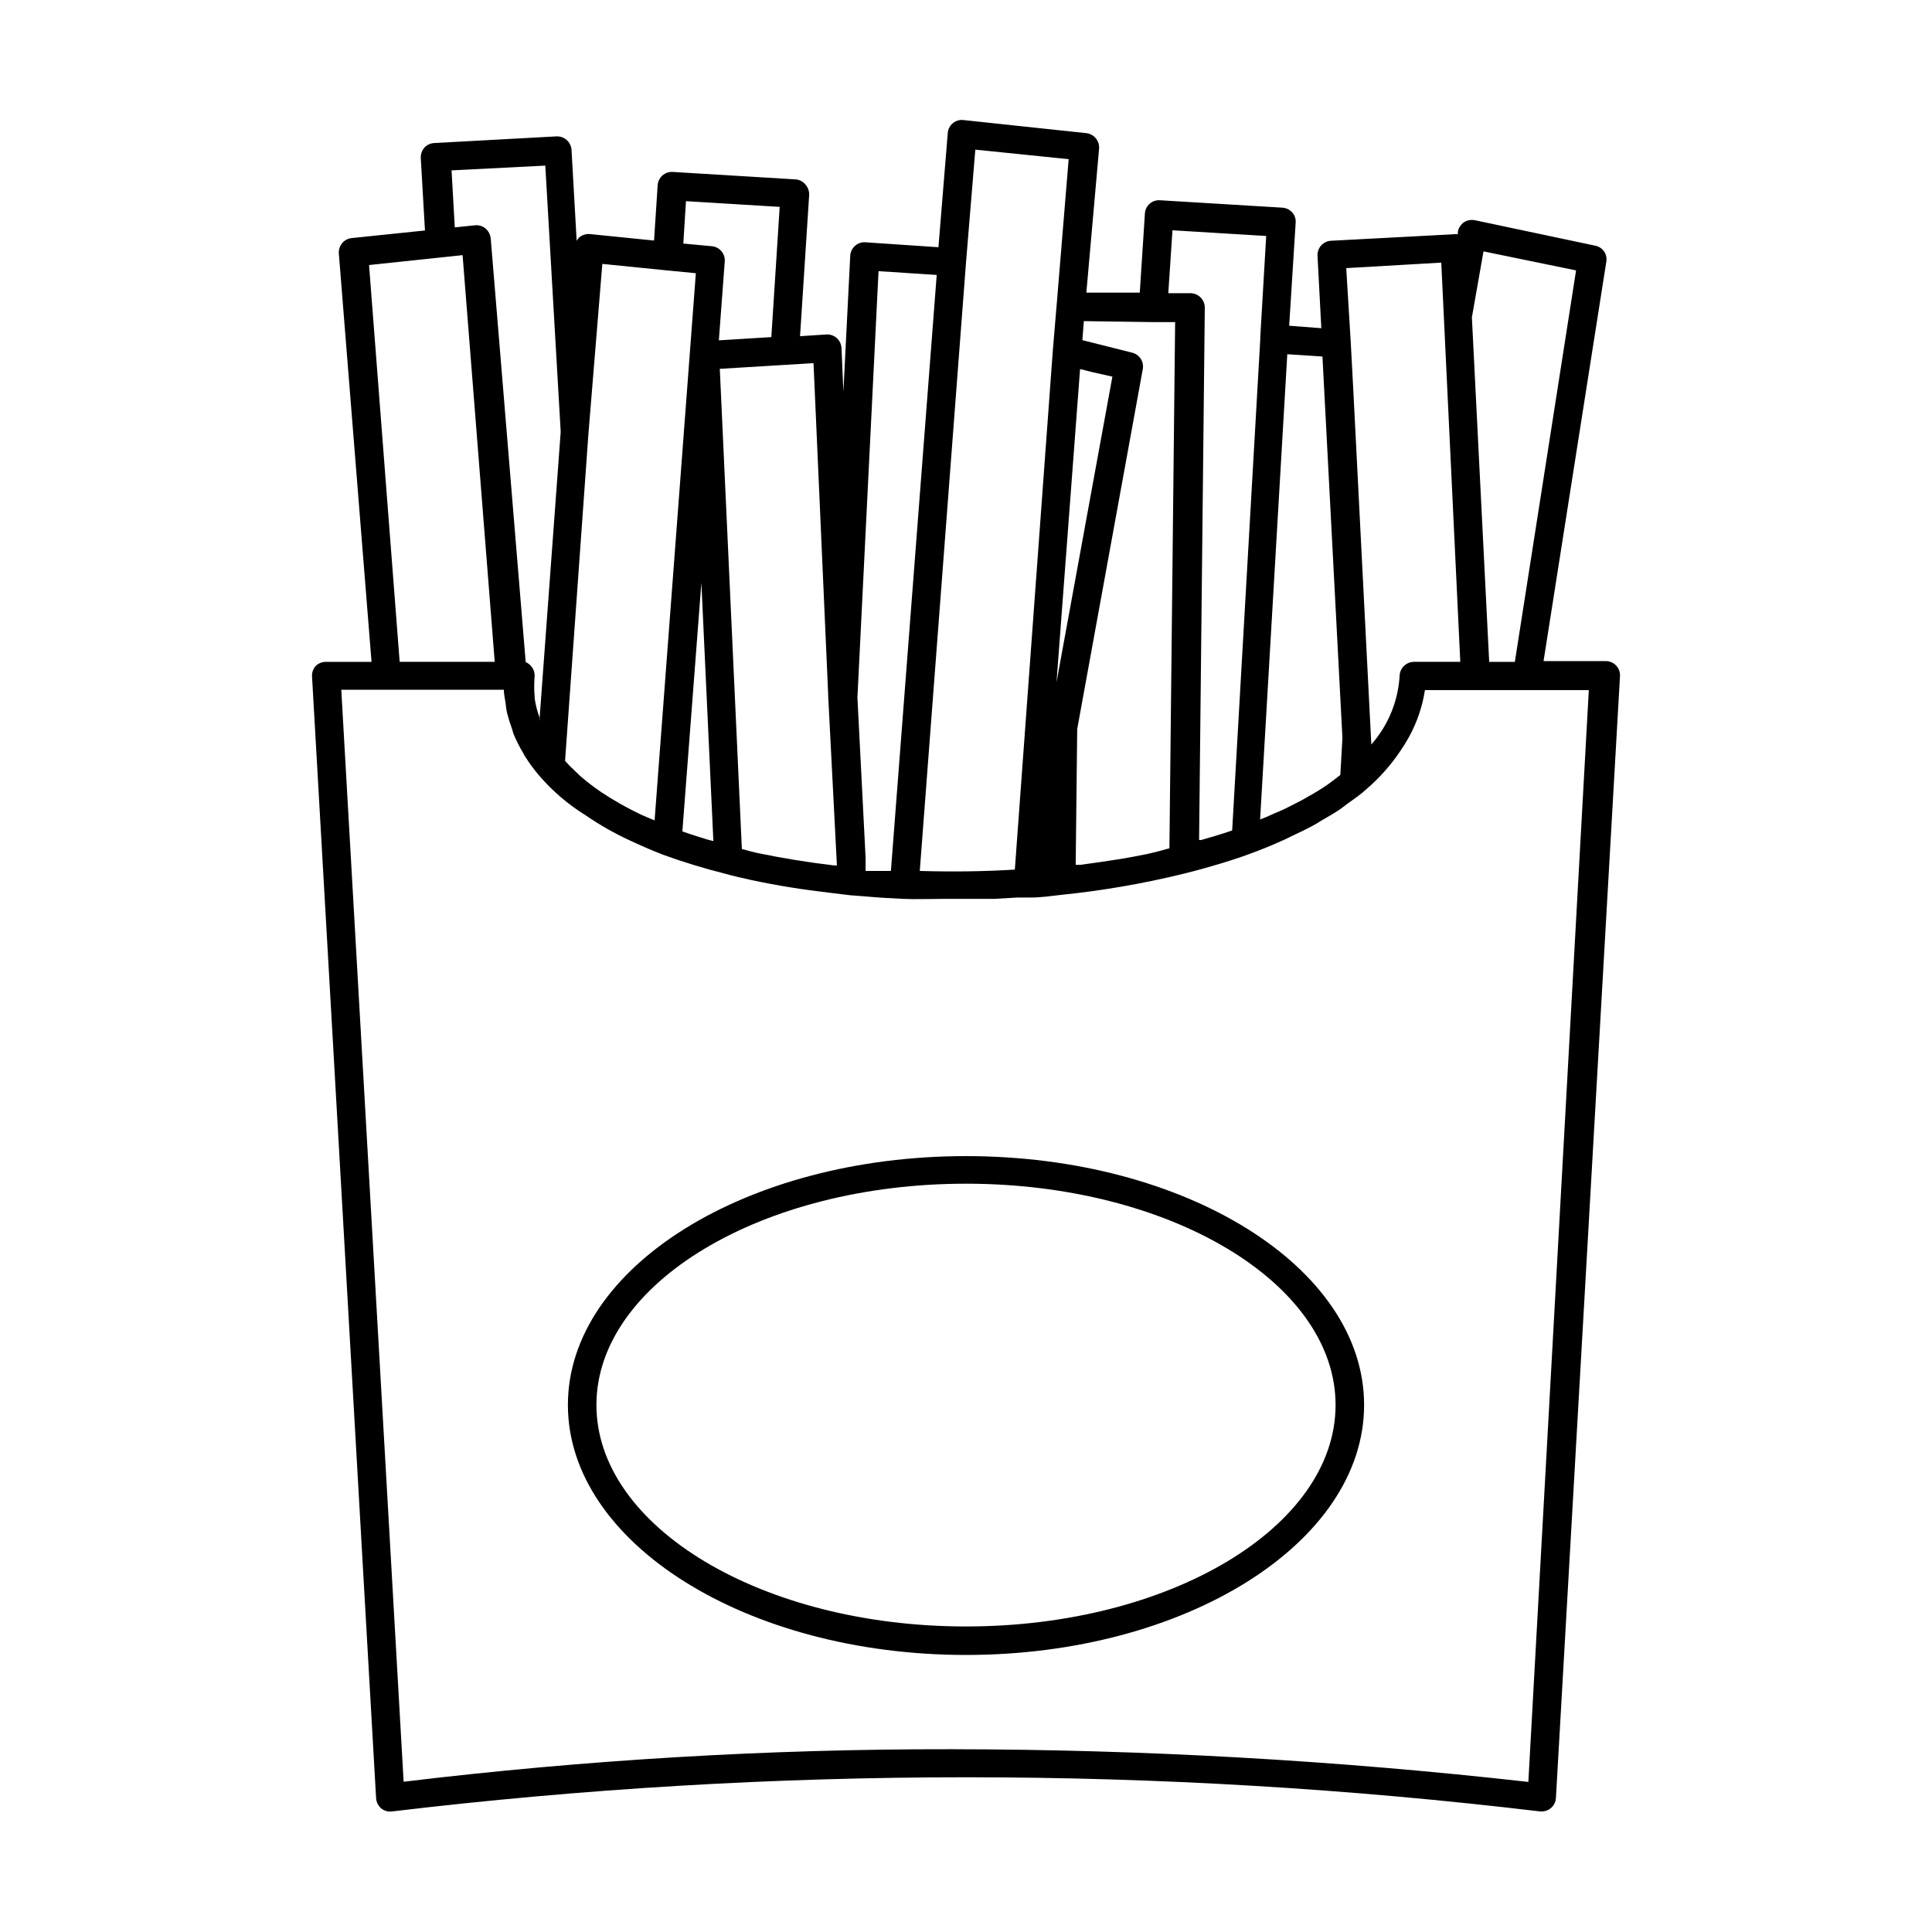
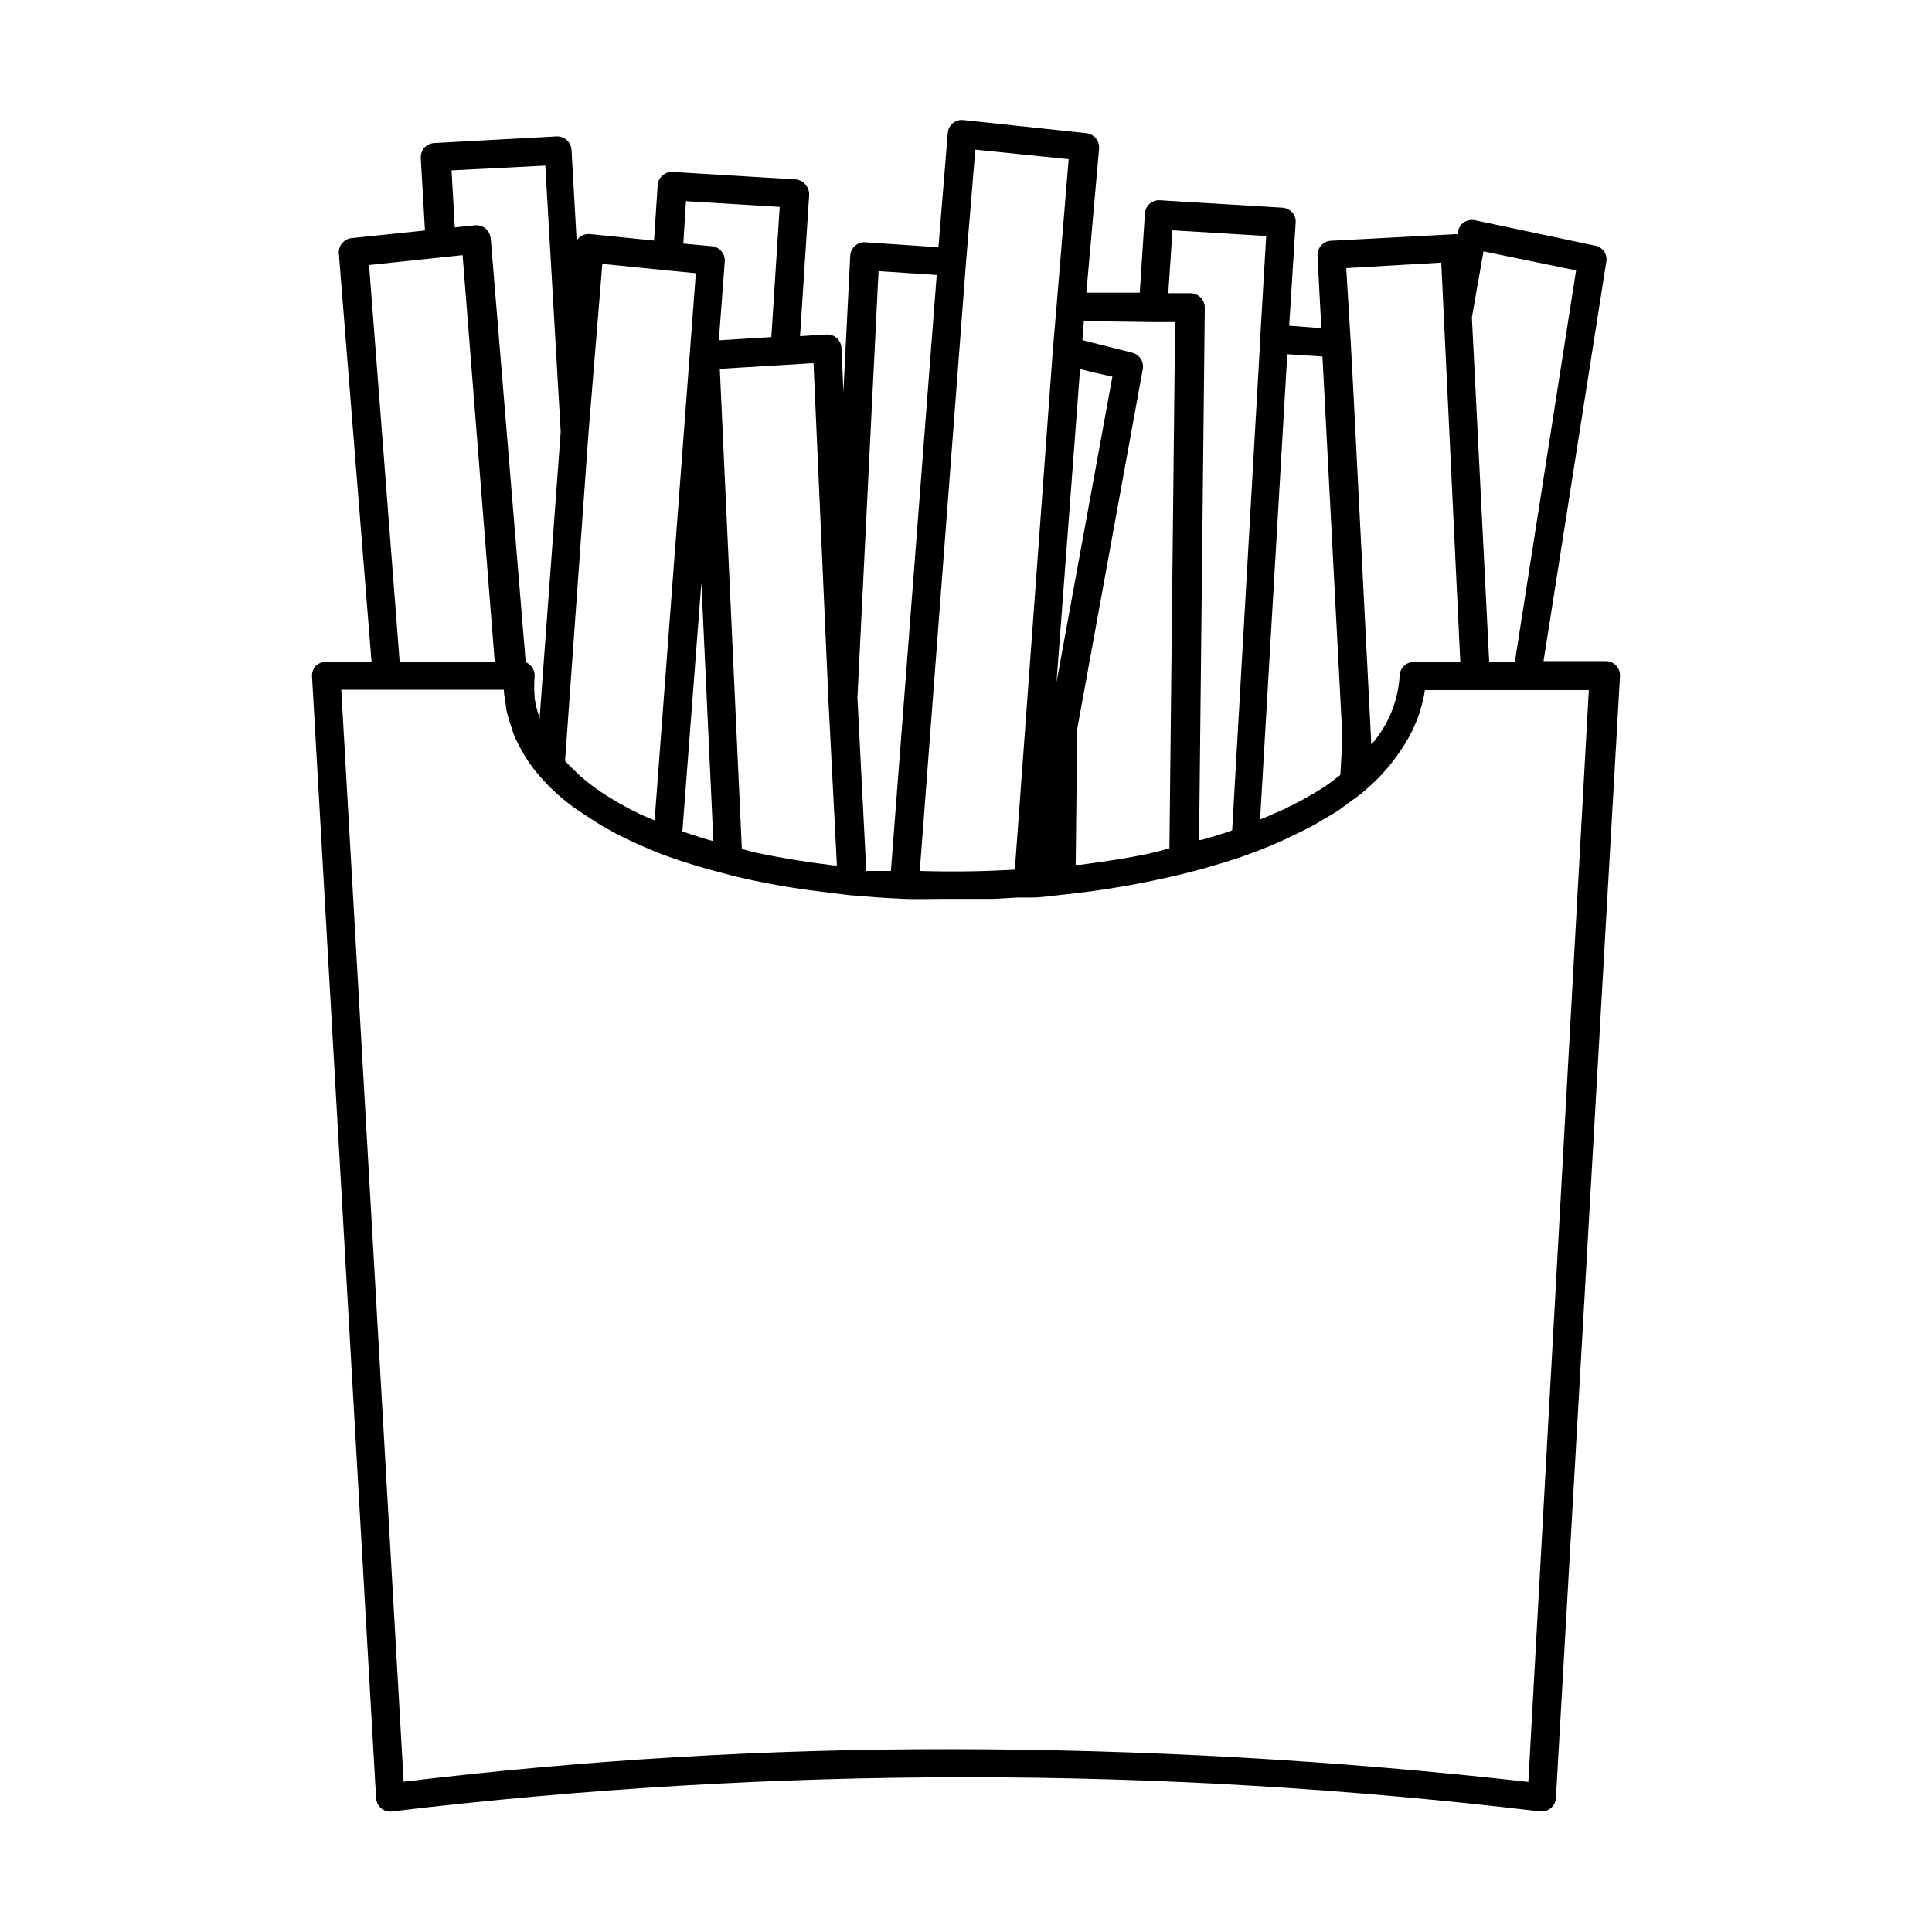
<svg xmlns="http://www.w3.org/2000/svg" fill="#000000" width="800px" height="800px" version="1.1" viewBox="144 144 512 512">
  <g>
-     <path d="m400 582.58c58.191 0 105.5-29.727 105.5-66.25 0-36.527-47.309-65.949-105.5-65.949-58.191 0-105.5 29.422-105.5 65.949s47.309 66.25 105.5 66.25zm0-124.89c54.008 0 97.941 26.301 97.941 58.645-0.004 32.344-43.934 58.695-97.941 58.695-54.012 0-97.941-26.352-97.941-58.695s43.93-58.645 97.941-58.645z" />
    <path d="m227.7 320.45c-0.703 0.766-1.07 1.785-1.008 2.824l16.977 297.25h0.004c0.062 1.055 0.555 2.035 1.359 2.723 0.801 0.66 1.844 0.953 2.871 0.805 101.06-12.074 203.19-12.074 304.25 0h0.402c0.906 0.008 1.785-0.316 2.469-0.906 0.785-0.676 1.258-1.641 1.312-2.672l16.977-297.25c0.07-1.047-0.297-2.074-1.012-2.836-0.719-0.766-1.719-1.199-2.766-1.195h-16.477l16.625-105.8c0.371-1.988-0.934-3.898-2.922-4.281l-31.891-6.75c-1.008-0.203-2.055-0.004-2.922 0.555-0.84 0.602-1.418 1.5-1.609 2.516v0.656c-0.402-0.078-0.812-0.078-1.211 0l-32.395 1.715c-1.004 0.051-1.945 0.5-2.613 1.246-0.672 0.746-1.02 1.73-0.965 2.731l1.008 19.195-8.516-0.652 1.715-27.305v-0.004c0.09-0.992-0.238-1.98-0.906-2.719-0.676-0.75-1.617-1.199-2.621-1.262l-32.445-1.965c-0.996-0.066-1.98 0.266-2.731 0.93-0.746 0.664-1.199 1.602-1.25 2.598l-1.359 20.957h-14.156l3.375-38.188c0.148-2.043-1.34-3.844-3.375-4.078l-32.598-3.477c-1.016-0.113-2.031 0.195-2.809 0.852-0.781 0.656-1.258 1.605-1.324 2.625l-2.469 30.23-19.348-1.309 0.004-0.004c-1.016-0.078-2.019 0.266-2.773 0.957-0.754 0.668-1.211 1.609-1.258 2.617l-1.812 36.023-0.504-11.539v0.004c-0.039-1.012-0.484-1.965-1.23-2.648-0.75-0.684-1.738-1.035-2.75-0.98l-7.004 0.453 2.418-37.434c0.039-0.996-0.305-1.965-0.957-2.719-0.684-0.867-1.719-1.383-2.82-1.41l-32.395-1.965c-2.07-0.117-3.848 1.457-3.981 3.523l-0.957 14.66-16.977-1.715-0.004 0.004c-1.016-0.102-2.031 0.207-2.82 0.855-0.277 0.27-0.516 0.574-0.707 0.91l-1.359-24.082c-0.133-2.078-1.902-3.664-3.981-3.578l-32.395 1.762c-0.996 0.051-1.934 0.484-2.617 1.211-0.66 0.766-1.004 1.758-0.957 2.769l1.109 19.195-19.445 2.016h-0.004c-2.035 0.238-3.523 2.035-3.375 4.082l8.664 108.22h-11.992c-1.027-0.035-2.023 0.348-2.769 1.055zm309.44-109.83 24.535 5.039-16.223 103.74h-6.801l-4.586-91.289zm-11.188 2.977 5.039 105.8h-12.293c-2 0.02-3.644 1.578-3.777 3.574-0.316 5.731-2.254 11.254-5.594 15.922-0.555 0.805-1.258 1.613-1.914 2.418l-4.785-94.113-0.656-12.293-1.207-19.848zm-26.195 125.95-0.555 9.824c-1.359 1.059-2.769 2.168-4.281 3.176-1.863 1.211-3.828 2.367-5.945 3.527l-1.965 1.008c-1.562 0.805-3.125 1.613-5.039 2.367l-2.367 1.059-1.664 0.656 7.203-123.29 9.32 0.605zm-45.039-134.52 24.836 1.512-1.562 26.703v-0.004c-0.023 0.184-0.023 0.371 0 0.555l-7.457 130.29-2.117 0.707-2.922 0.906-0.906 0.25-2.215 0.656h-0.605l1.512-141.07v-0.004c0-2.074-1.652-3.773-3.731-3.828h-5.941zm-5.039 24.336 5.742-0.004-1.512 139.45-3.527 0.957-2.367 0.555c-2.57 0.504-5.039 1.008-7.656 1.41-2.621 0.402-6.551 1.008-10.078 1.461h-1.211l0.402-35.973 17.383-95.422c0.352-1.961-0.883-3.856-2.82-4.332l-13.199-3.324 0.402-5.039zm-10.883 14.453-14.812 81.016 6.246-83.031 3.176 0.805zm-11.59-57.633-3.176 38.594-1.008 11.941-10.078 137.74c-8.312 0.504-16.676 0.605-25.191 0.352l3.176-41.867 9.074-119.36 2.469-29.926zm-50.383 29.676 15.418 1.008-12.141 157.94h-6.703v-3.426l-2.168-42.523zm-13.348 112.09v0.402l2.316 44.988h-0.855c-6.801-0.805-13.602-1.914-20.152-3.273-1.41-0.301-2.769-0.707-4.18-1.059l-5.848-127.26 24.836-1.512zm-31.992 38.543-4.332-1.359-2.316-0.805 5.039-65.898 3.176 68.469zm-5.691-169.18 24.836 1.512-2.215 34.512-13.906 0.855 1.562-20.906v-0.004c0.145-2.031-1.348-3.816-3.375-4.027l-7.609-0.707zm-22.168 16.625 17.027 1.715 7.758 0.754-10.934 145c-1.211-0.504-2.519-1.008-3.68-1.562h0.004c-3.668-1.738-7.203-3.742-10.582-5.996-1.91-1.301-3.742-2.715-5.488-4.231l-1.461-1.41c-0.891-0.805-1.734-1.664-2.519-2.57l6.195-86.703zm-15.113-26.047 4.082 70.535-5.644 76.629c-0.031-0.117-0.031-0.238 0-0.355-0.023-0.199-0.023-0.402 0-0.602-0.578-1.637-1-3.324-1.262-5.039 0.023-0.133 0.023-0.27 0-0.402-0.152-1.828-0.152-3.664 0-5.492 0.035-1.027-0.348-2.027-1.059-2.769-0.359-0.402-0.809-0.715-1.309-0.91l-9.27-112.3c-0.105-1.016-0.594-1.949-1.359-2.621-0.789-0.656-1.805-0.965-2.824-0.855l-5.34 0.555-0.855-15.113zm-46.707 26.348 24.789-2.621 8.516 107.77h-25.191zm4.734 112.55h30.984c0 1.211 0.301 2.316 0.453 3.477h0.004c0.066 0.832 0.184 1.656 0.352 2.469 0.328 1.352 0.73 2.68 1.211 3.981 0.25 0.656 0.352 1.309 0.605 1.914h-0.004c0.734 1.742 1.594 3.426 2.57 5.039 0.098 0.23 0.215 0.449 0.352 0.656 1.156 1.859 2.453 3.629 3.883 5.289 3.539 4.098 7.684 7.633 12.293 10.48 3.641 2.496 7.481 4.688 11.484 6.547 2.82 1.309 5.742 2.621 8.867 3.828v0.004c5.387 1.957 10.867 3.637 16.426 5.035 2.316 0.656 4.637 1.16 7.106 1.715 6.801 1.461 13.805 2.57 20.809 3.375l5.391 0.656 3.981 0.301c3.777 0.352 7.004 0.504 10.078 0.656 3.074 0.152 7.254 0 10.934 0h13.102l6.195-0.352h2.469 1.059c2.719 0 5.391-0.402 8.062-0.707 5.492-0.555 10.883-1.309 15.922-2.168 5.039-0.855 11.285-2.117 17.129-3.578 3.578-0.906 6.602-1.762 9.27-2.57l2.57-0.805c1.664-0.504 3.223-1.059 4.734-1.613 3.074-1.109 5.945-2.266 8.715-3.527 1.008-0.402 1.914-0.906 2.871-1.359 1.715-0.805 3.426-1.613 5.039-2.469 1.613-0.855 1.965-1.16 2.922-1.715 0.957-0.555 2.82-1.613 4.133-2.469 1.309-0.855 1.715-1.258 2.621-1.914s2.367-1.664 3.426-2.519l0.402-0.301 1.16-1.008-0.012 0.004c3.434-2.938 6.449-6.324 8.969-10.078 0.852-1.234 1.645-2.512 2.367-3.828 2.098-3.84 3.516-8.016 4.18-12.344h43.43l-16.023 289.34c-50.75-5.715-101.78-8.609-152.86-8.668-48.527-0.074-97.016 2.805-145.2 8.617l-16.527-289.39z" />
  </g>
</svg>